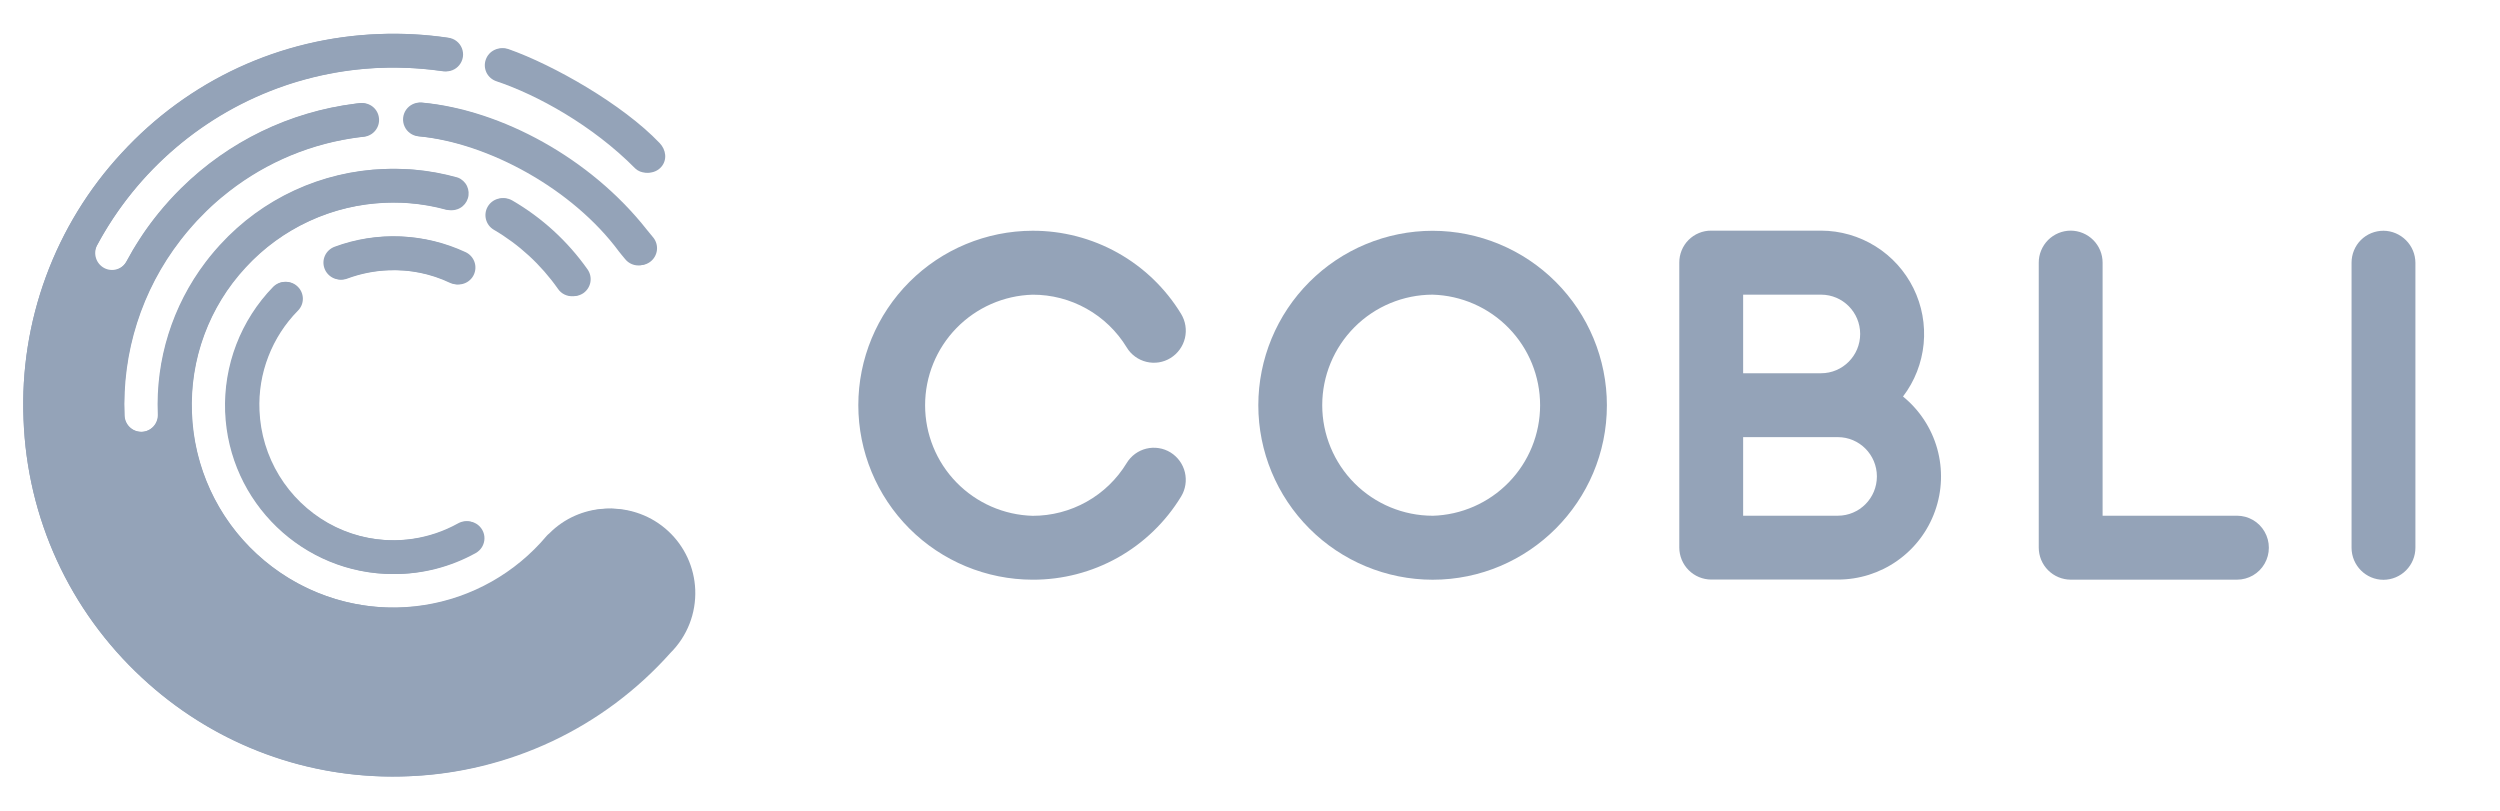
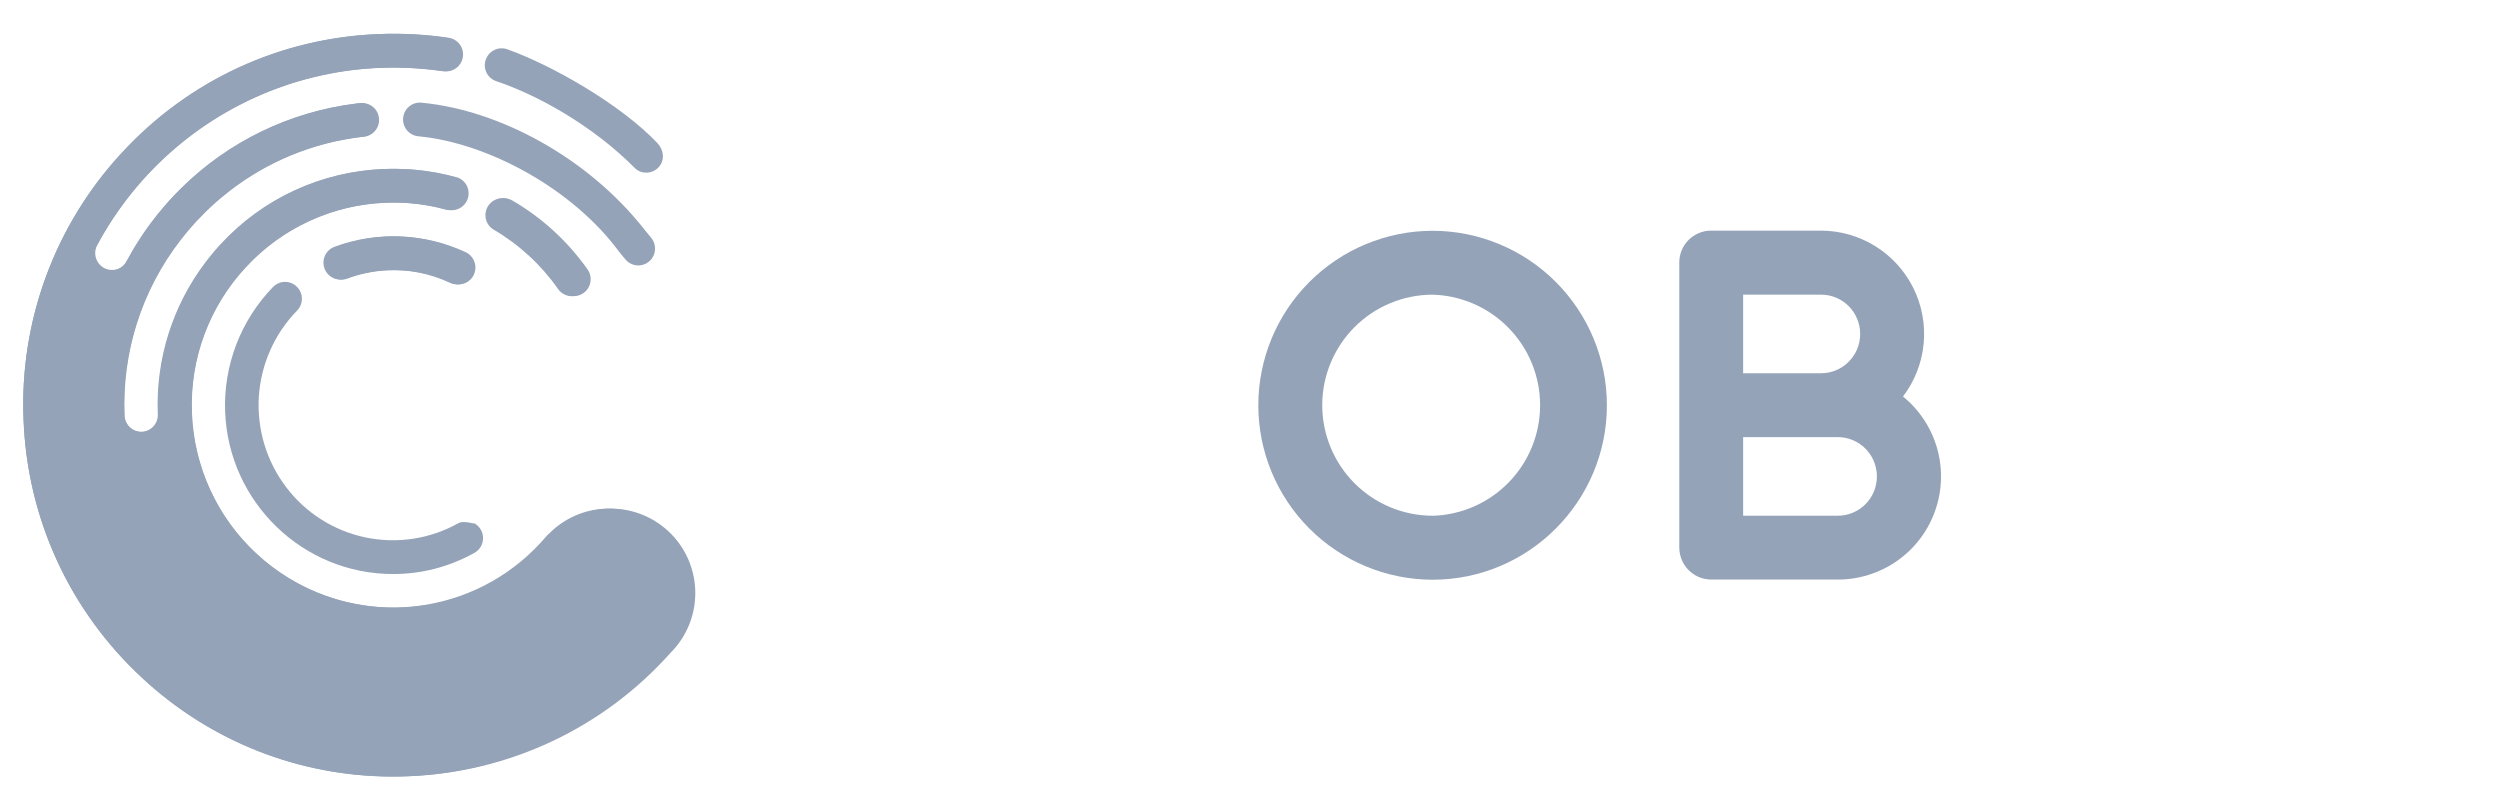
<svg xmlns="http://www.w3.org/2000/svg" width="74" height="24" viewBox="0 0 74 24" fill="none">
  <path d="M10.244 8.243C10.639 8.097 11.054 8.013 11.475 7.997C12.109 7.971 12.74 8.098 13.314 8.37C13.373 8.397 13.437 8.413 13.502 8.416C13.568 8.419 13.633 8.409 13.694 8.387C13.756 8.364 13.812 8.33 13.86 8.286C13.909 8.242 13.947 8.188 13.975 8.129C14.031 8.009 14.037 7.872 13.992 7.747C13.948 7.623 13.855 7.521 13.736 7.464C13.139 7.184 12.492 7.026 11.833 6.999C11.174 6.972 10.517 7.076 9.899 7.306C9.775 7.353 9.674 7.447 9.619 7.567C9.564 7.687 9.559 7.825 9.606 7.949C9.628 8.01 9.663 8.066 9.707 8.114C9.751 8.162 9.805 8.201 9.864 8.229C9.924 8.256 9.988 8.271 10.053 8.274C10.118 8.276 10.184 8.266 10.245 8.243L10.244 8.243ZM15.108 5.932C14.994 5.868 14.86 5.851 14.734 5.886C14.608 5.921 14.501 6.005 14.436 6.118C14.3 6.354 14.378 6.657 14.611 6.797C15.363 7.236 16.013 7.834 16.515 8.549C16.564 8.622 16.632 8.681 16.712 8.719C16.791 8.757 16.88 8.774 16.968 8.766C17.056 8.759 17.14 8.728 17.212 8.677C17.284 8.626 17.341 8.557 17.378 8.477C17.415 8.396 17.429 8.307 17.421 8.219C17.412 8.131 17.38 8.047 17.328 7.975C16.744 7.142 15.987 6.445 15.108 5.932Z" fill="#94A3B8" />
  <path d="M17.922 15.057C17.295 15.081 16.699 15.343 16.258 15.79C16.23 15.811 16.204 15.836 16.181 15.862C15.259 16.96 13.972 17.687 12.555 17.91C11.139 18.133 9.69 17.836 8.476 17.075C5.964 15.5 4.982 12.311 6.169 9.585C7.356 6.86 10.354 5.422 13.209 6.209C13.331 6.237 13.46 6.218 13.569 6.155C13.679 6.092 13.76 5.99 13.797 5.87C13.835 5.75 13.826 5.62 13.771 5.506C13.717 5.392 13.622 5.303 13.505 5.257C13.093 5.14 12.671 5.062 12.244 5.024H12.238C12.184 5.019 12.13 5.015 12.076 5.012H12.062C11.951 5.005 11.839 5 11.727 4.999H11.519C11.466 4.999 11.416 5.001 11.364 5.003H11.357C10.442 5.036 9.542 5.252 8.711 5.636C7.881 6.02 7.134 6.566 6.517 7.242L6.506 7.253C6.471 7.292 6.436 7.33 6.402 7.37L6.333 7.45C6.319 7.466 6.304 7.483 6.291 7.5L6.202 7.608L6.184 7.631C6.151 7.673 6.118 7.715 6.086 7.757L6.08 7.765C5.102 9.056 4.604 10.647 4.671 12.265C4.676 12.397 4.629 12.526 4.539 12.624C4.495 12.672 4.441 12.711 4.382 12.738C4.323 12.766 4.258 12.781 4.193 12.784H4.174C4.045 12.783 3.921 12.733 3.829 12.643C3.736 12.554 3.682 12.432 3.677 12.303C3.599 10.432 4.183 8.593 5.327 7.11L5.335 7.099C5.383 7.037 5.432 6.975 5.483 6.914L5.513 6.877L5.559 6.823L5.608 6.765L5.628 6.741C5.673 6.691 5.717 6.64 5.762 6.591L5.786 6.563L5.818 6.53L5.897 6.446L5.951 6.39L6.031 6.309L6.091 6.25C6.139 6.203 6.187 6.157 6.236 6.112L6.298 6.054C6.327 6.028 6.355 6.002 6.384 5.977L6.428 5.939L6.535 5.847L6.553 5.832C7.644 4.919 8.963 4.319 10.368 4.096L10.38 4.095C10.437 4.085 10.495 4.077 10.552 4.069L10.588 4.065C10.637 4.058 10.687 4.052 10.737 4.047H10.741C10.871 4.031 10.989 3.965 11.071 3.863C11.153 3.761 11.191 3.631 11.178 3.501C11.166 3.371 11.102 3.251 11.002 3.167C10.902 3.083 10.772 3.042 10.642 3.053L10.566 3.061L10.505 3.069C8.568 3.313 6.764 4.187 5.373 5.558L5.354 5.576C5.118 5.81 4.895 6.056 4.686 6.314L4.615 6.403L4.591 6.434L4.531 6.511L4.497 6.556L4.447 6.622L4.403 6.682L4.365 6.735L4.311 6.811L4.282 6.852C4.261 6.882 4.24 6.912 4.22 6.943L4.201 6.973L4.135 7.073C3.993 7.29 3.861 7.515 3.738 7.745C3.697 7.823 3.637 7.889 3.562 7.936C3.488 7.983 3.402 8.009 3.315 8.012C3.227 8.015 3.14 7.995 3.062 7.953C2.985 7.911 2.92 7.85 2.874 7.774C2.828 7.699 2.803 7.613 2.801 7.525C2.799 7.437 2.82 7.349 2.862 7.272C3.668 5.763 4.847 4.486 6.286 3.561C6.951 3.135 7.665 2.79 8.412 2.534L8.441 2.525C8.473 2.514 8.506 2.503 8.539 2.492L8.618 2.467L8.674 2.449C8.721 2.434 8.766 2.42 8.812 2.406H8.815C9.392 2.236 9.983 2.118 10.581 2.055H10.584C10.635 2.049 10.685 2.045 10.736 2.04L10.75 2.039L10.895 2.027L10.914 2.026L11.061 2.016L11.078 2.015C11.213 2.008 11.348 2.003 11.483 2.001H11.725C11.764 2.001 11.803 2.002 11.842 2.004C11.922 2.005 12.002 2.008 12.082 2.011L12.216 2.018L12.316 2.024L12.469 2.036L12.546 2.043L12.731 2.061L12.774 2.066C12.851 2.074 12.927 2.084 13.003 2.094H13.004C13.031 2.099 13.058 2.101 13.085 2.106C13.216 2.125 13.35 2.091 13.456 2.012C13.562 1.933 13.633 1.815 13.652 1.684C13.671 1.553 13.637 1.419 13.558 1.313C13.479 1.207 13.361 1.136 13.229 1.117C12.559 1.018 11.88 0.982 11.203 1.008C8.283 1.122 5.583 2.372 3.599 4.528C2.619 5.587 1.859 6.83 1.361 8.184C0.863 9.538 0.637 10.978 0.697 12.419C0.81 15.354 2.054 18.068 4.198 20.061C6.236 21.956 8.855 22.985 11.615 22.985C13.157 22.988 14.682 22.663 16.089 22.031C17.496 21.4 18.752 20.477 19.776 19.323C20.13 18.967 20.37 18.512 20.463 18.019C20.556 17.525 20.499 17.015 20.299 16.554C20.1 16.094 19.767 15.705 19.343 15.438C18.919 15.171 18.423 15.038 17.922 15.057Z" fill="#94A3B8" />
-   <path d="M8.787 8.487C8.74 8.441 8.685 8.404 8.625 8.38C8.564 8.355 8.5 8.343 8.434 8.344C8.369 8.344 8.305 8.357 8.245 8.383C8.185 8.409 8.13 8.446 8.084 8.492C7.61 8.98 7.239 9.559 6.995 10.195C6.751 10.83 6.638 11.508 6.664 12.188C6.767 14.876 8.975 16.991 11.629 16.991C12.471 16.994 13.3 16.779 14.036 16.368C14.114 16.326 14.179 16.265 14.226 16.189C14.272 16.114 14.297 16.027 14.299 15.939C14.301 15.851 14.28 15.763 14.237 15.686C14.194 15.608 14.132 15.543 14.056 15.498C13.98 15.453 13.894 15.429 13.806 15.428C13.717 15.427 13.631 15.45 13.554 15.494C12.718 15.958 11.742 16.104 10.806 15.905C9.871 15.706 9.039 15.176 8.464 14.412C7.886 13.646 7.602 12.698 7.662 11.741C7.723 10.784 8.124 9.88 8.794 9.193C8.886 9.098 8.937 8.971 8.936 8.838C8.935 8.706 8.881 8.58 8.787 8.487ZM18.323 7.448C18.377 7.522 18.442 7.59 18.498 7.662C18.552 7.732 18.624 7.787 18.706 7.82C18.788 7.854 18.877 7.865 18.964 7.852C19.052 7.839 19.134 7.803 19.203 7.748C19.272 7.692 19.325 7.62 19.357 7.537C19.388 7.454 19.398 7.365 19.383 7.277C19.369 7.19 19.332 7.108 19.276 7.039C19.212 6.958 19.143 6.88 19.078 6.798C17.42 4.683 14.796 3.257 12.474 3.039C12.387 3.03 12.299 3.046 12.22 3.082C12.141 3.119 12.072 3.176 12.022 3.247C11.971 3.319 11.941 3.402 11.932 3.49C11.924 3.577 11.939 3.665 11.976 3.745C12.012 3.825 12.068 3.893 12.14 3.944C12.211 3.995 12.294 4.026 12.381 4.034C14.444 4.227 16.95 5.589 18.323 7.448ZM14.683 2.401C15.892 2.804 17.539 3.707 18.804 4.987C18.888 5.066 19 5.11 19.116 5.11C19.265 5.115 19.407 5.052 19.505 4.939C19.685 4.731 19.648 4.434 19.458 4.234C18.361 3.079 16.32 1.922 15.014 1.458C14.953 1.436 14.887 1.427 14.822 1.43C14.757 1.434 14.693 1.45 14.634 1.479C14.575 1.507 14.522 1.547 14.479 1.595C14.435 1.644 14.402 1.701 14.38 1.763C14.357 1.824 14.348 1.89 14.351 1.956C14.354 2.021 14.37 2.085 14.398 2.145C14.426 2.204 14.466 2.257 14.515 2.301C14.564 2.345 14.621 2.379 14.683 2.401ZM10.281 8.246C10.678 8.099 11.095 8.016 11.517 8C12.153 7.973 12.787 8.1 13.363 8.372C13.422 8.4 13.487 8.416 13.552 8.419C13.617 8.422 13.683 8.412 13.744 8.389C13.806 8.367 13.862 8.333 13.91 8.288C13.959 8.244 13.998 8.191 14.025 8.132C14.081 8.012 14.088 7.874 14.043 7.75C13.998 7.625 13.906 7.523 13.787 7.466C13.187 7.186 12.538 7.028 11.877 7.001C11.216 6.974 10.556 7.078 9.935 7.308C9.853 7.339 9.781 7.391 9.725 7.459C9.67 7.527 9.633 7.608 9.618 7.694C9.604 7.78 9.612 7.869 9.643 7.951C9.673 8.033 9.724 8.106 9.792 8.162C9.929 8.276 10.116 8.308 10.282 8.246H10.281ZM15.164 5.934C15.089 5.89 15.003 5.867 14.916 5.866C14.828 5.866 14.742 5.889 14.666 5.933C14.591 5.977 14.527 6.04 14.484 6.116C14.44 6.192 14.416 6.278 14.416 6.365C14.416 6.453 14.439 6.539 14.483 6.615C14.526 6.691 14.589 6.755 14.665 6.799C15.421 7.238 16.073 7.836 16.576 8.551C16.613 8.605 16.661 8.651 16.716 8.687C16.771 8.722 16.833 8.746 16.898 8.758C16.962 8.769 17.028 8.768 17.092 8.753C17.156 8.739 17.217 8.712 17.271 8.675C17.379 8.598 17.453 8.482 17.476 8.351C17.499 8.22 17.469 8.085 17.393 7.976C16.806 7.143 16.046 6.446 15.164 5.934Z" fill="#94A3B8" />
+   <path d="M8.787 8.487C8.74 8.441 8.685 8.404 8.625 8.38C8.564 8.355 8.5 8.343 8.434 8.344C8.369 8.344 8.305 8.357 8.245 8.383C8.185 8.409 8.13 8.446 8.084 8.492C7.61 8.98 7.239 9.559 6.995 10.195C6.751 10.83 6.638 11.508 6.664 12.188C6.767 14.876 8.975 16.991 11.629 16.991C12.471 16.994 13.3 16.779 14.036 16.368C14.114 16.326 14.179 16.265 14.226 16.189C14.272 16.114 14.297 16.027 14.299 15.939C14.301 15.851 14.28 15.763 14.237 15.686C14.194 15.608 14.132 15.543 14.056 15.498C13.717 15.427 13.631 15.45 13.554 15.494C12.718 15.958 11.742 16.104 10.806 15.905C9.871 15.706 9.039 15.176 8.464 14.412C7.886 13.646 7.602 12.698 7.662 11.741C7.723 10.784 8.124 9.88 8.794 9.193C8.886 9.098 8.937 8.971 8.936 8.838C8.935 8.706 8.881 8.58 8.787 8.487ZM18.323 7.448C18.377 7.522 18.442 7.59 18.498 7.662C18.552 7.732 18.624 7.787 18.706 7.82C18.788 7.854 18.877 7.865 18.964 7.852C19.052 7.839 19.134 7.803 19.203 7.748C19.272 7.692 19.325 7.62 19.357 7.537C19.388 7.454 19.398 7.365 19.383 7.277C19.369 7.19 19.332 7.108 19.276 7.039C19.212 6.958 19.143 6.88 19.078 6.798C17.42 4.683 14.796 3.257 12.474 3.039C12.387 3.03 12.299 3.046 12.22 3.082C12.141 3.119 12.072 3.176 12.022 3.247C11.971 3.319 11.941 3.402 11.932 3.49C11.924 3.577 11.939 3.665 11.976 3.745C12.012 3.825 12.068 3.893 12.14 3.944C12.211 3.995 12.294 4.026 12.381 4.034C14.444 4.227 16.95 5.589 18.323 7.448ZM14.683 2.401C15.892 2.804 17.539 3.707 18.804 4.987C18.888 5.066 19 5.11 19.116 5.11C19.265 5.115 19.407 5.052 19.505 4.939C19.685 4.731 19.648 4.434 19.458 4.234C18.361 3.079 16.32 1.922 15.014 1.458C14.953 1.436 14.887 1.427 14.822 1.43C14.757 1.434 14.693 1.45 14.634 1.479C14.575 1.507 14.522 1.547 14.479 1.595C14.435 1.644 14.402 1.701 14.38 1.763C14.357 1.824 14.348 1.89 14.351 1.956C14.354 2.021 14.37 2.085 14.398 2.145C14.426 2.204 14.466 2.257 14.515 2.301C14.564 2.345 14.621 2.379 14.683 2.401ZM10.281 8.246C10.678 8.099 11.095 8.016 11.517 8C12.153 7.973 12.787 8.1 13.363 8.372C13.422 8.4 13.487 8.416 13.552 8.419C13.617 8.422 13.683 8.412 13.744 8.389C13.806 8.367 13.862 8.333 13.91 8.288C13.959 8.244 13.998 8.191 14.025 8.132C14.081 8.012 14.088 7.874 14.043 7.75C13.998 7.625 13.906 7.523 13.787 7.466C13.187 7.186 12.538 7.028 11.877 7.001C11.216 6.974 10.556 7.078 9.935 7.308C9.853 7.339 9.781 7.391 9.725 7.459C9.67 7.527 9.633 7.608 9.618 7.694C9.604 7.78 9.612 7.869 9.643 7.951C9.673 8.033 9.724 8.106 9.792 8.162C9.929 8.276 10.116 8.308 10.282 8.246H10.281ZM15.164 5.934C15.089 5.89 15.003 5.867 14.916 5.866C14.828 5.866 14.742 5.889 14.666 5.933C14.591 5.977 14.527 6.04 14.484 6.116C14.44 6.192 14.416 6.278 14.416 6.365C14.416 6.453 14.439 6.539 14.483 6.615C14.526 6.691 14.589 6.755 14.665 6.799C15.421 7.238 16.073 7.836 16.576 8.551C16.613 8.605 16.661 8.651 16.716 8.687C16.771 8.722 16.833 8.746 16.898 8.758C16.962 8.769 17.028 8.768 17.092 8.753C17.156 8.739 17.217 8.712 17.271 8.675C17.379 8.598 17.453 8.482 17.476 8.351C17.499 8.22 17.469 8.085 17.393 7.976C16.806 7.143 16.046 6.446 15.164 5.934Z" fill="#94A3B8" />
  <path d="M20.579 17.457C20.553 16.796 20.266 16.171 19.78 15.721C19.294 15.271 18.649 15.032 17.987 15.057C17.358 15.081 16.761 15.343 16.317 15.79C16.289 15.812 16.263 15.836 16.241 15.863C15.718 16.481 15.076 16.987 14.353 17.35C13.63 17.714 12.841 17.927 12.033 17.977C11.225 18.026 10.416 17.911 9.654 17.639C8.893 17.367 8.194 16.943 7.6 16.393C7.021 15.86 6.554 15.217 6.225 14.501C5.896 13.786 5.712 13.012 5.683 12.225C5.651 11.438 5.774 10.652 6.047 9.914C6.319 9.175 6.736 8.497 7.272 7.92C7.804 7.34 8.446 6.872 9.16 6.543C9.875 6.213 10.648 6.029 11.434 6.001C12.048 5.976 12.663 6.046 13.256 6.209C13.379 6.238 13.509 6.22 13.619 6.157C13.729 6.095 13.811 5.993 13.849 5.872C13.887 5.751 13.877 5.62 13.823 5.506C13.768 5.392 13.672 5.303 13.554 5.257C13.14 5.14 12.716 5.062 12.288 5.024H12.282C12.228 5.019 12.173 5.015 12.118 5.011H12.105C11.993 5.004 11.881 5 11.769 4.999H11.558C11.507 4.999 11.455 5.001 11.403 5.003H11.395C9.531 5.076 7.806 5.871 6.539 7.243L6.528 7.254C6.493 7.292 6.458 7.331 6.423 7.371L6.354 7.451L6.312 7.501L6.223 7.609C6.217 7.617 6.21 7.625 6.204 7.632L6.107 7.758L6.1 7.766C5.119 9.055 4.619 10.646 4.686 12.264C4.691 12.397 4.643 12.526 4.553 12.623C4.509 12.671 4.455 12.71 4.396 12.738C4.336 12.765 4.272 12.781 4.207 12.783H4.187C4.058 12.783 3.934 12.733 3.841 12.643C3.748 12.553 3.694 12.431 3.689 12.303C3.611 10.43 4.197 8.591 5.345 7.109L5.352 7.099C5.401 7.036 5.451 6.975 5.501 6.913C5.512 6.901 5.521 6.888 5.531 6.877L5.578 6.822L5.626 6.765L5.648 6.741L5.711 6.668C5.732 6.644 5.758 6.616 5.782 6.59L5.806 6.563L5.837 6.529C5.927 6.434 6.018 6.34 6.111 6.249L6.187 6.177C6.211 6.152 6.233 6.133 6.256 6.111L6.32 6.053C6.348 6.028 6.376 6.002 6.405 5.977L6.449 5.938L6.558 5.846L6.576 5.832C7.672 4.918 8.995 4.318 10.405 4.096L10.418 4.094C10.475 4.085 10.532 4.077 10.589 4.069L10.625 4.064C10.675 4.058 10.726 4.051 10.776 4.047H10.779C10.91 4.032 11.029 3.966 11.111 3.863C11.193 3.761 11.232 3.63 11.218 3.5C11.205 3.369 11.142 3.249 11.041 3.165C10.94 3.082 10.81 3.041 10.68 3.052L10.603 3.061L10.543 3.068C8.599 3.311 6.789 4.186 5.391 5.558L5.371 5.576C5.139 5.805 4.919 6.046 4.713 6.298L4.7 6.313L4.629 6.403L4.604 6.433C4.572 6.474 4.541 6.514 4.51 6.555L4.46 6.621L4.416 6.682C4.403 6.7 4.39 6.717 4.377 6.735L4.323 6.81L4.294 6.852C4.273 6.882 4.253 6.912 4.233 6.942L4.212 6.972C4.189 7.005 4.168 7.039 4.145 7.073C4.003 7.29 3.87 7.514 3.747 7.744C3.682 7.855 3.576 7.937 3.452 7.972C3.328 8.007 3.195 7.993 3.082 7.932C2.968 7.87 2.882 7.767 2.843 7.644C2.803 7.521 2.812 7.388 2.868 7.272C4.059 5.045 6.05 3.352 8.439 2.535L8.468 2.525L8.567 2.492L8.645 2.467L8.703 2.449C8.749 2.434 8.795 2.42 8.841 2.407H8.843C9.422 2.236 10.016 2.118 10.616 2.055H10.62C10.671 2.049 10.722 2.045 10.773 2.04L10.786 2.039L10.932 2.027L10.951 2.026L11.099 2.016L11.115 2.015C11.251 2.008 11.386 2.004 11.522 2.001H11.765C11.884 2.003 12.004 2.006 12.124 2.012L12.257 2.018L12.358 2.025L12.512 2.036L12.589 2.043L12.775 2.061L12.818 2.066C12.895 2.074 12.972 2.084 13.048 2.095H13.049C13.076 2.099 13.103 2.102 13.13 2.106C13.307 2.135 13.486 2.066 13.598 1.924C13.653 1.855 13.689 1.772 13.702 1.685C13.715 1.597 13.704 1.508 13.671 1.425C13.638 1.343 13.584 1.271 13.514 1.217C13.445 1.163 13.362 1.128 13.274 1.117C12.601 1.018 11.92 0.982 11.24 1.008C9.798 1.061 8.381 1.399 7.071 2.003C5.761 2.607 4.584 3.465 3.608 4.527C2.625 5.585 1.862 6.828 1.363 8.182C0.863 9.537 0.637 10.977 0.697 12.419C0.749 13.862 1.086 15.281 1.689 16.592C2.292 17.904 3.15 19.083 4.211 20.062C5.266 21.046 6.507 21.81 7.86 22.31C9.213 22.811 10.652 23.038 12.094 22.977C13.566 22.922 15.011 22.569 16.344 21.942C17.676 21.314 18.868 20.423 19.848 19.323C20.092 19.08 20.283 18.788 20.409 18.467C20.535 18.146 20.592 17.802 20.579 17.457Z" fill="#94A3B8" />
-   <path d="M8.815 8.487C8.769 8.441 8.713 8.404 8.653 8.38C8.592 8.355 8.527 8.342 8.461 8.343C8.395 8.343 8.331 8.357 8.27 8.383C8.21 8.408 8.155 8.446 8.109 8.493C7.633 8.98 7.261 9.559 7.016 10.194C6.771 10.83 6.658 11.508 6.683 12.189C6.787 14.876 9.005 16.992 11.667 16.991C12.513 16.994 13.345 16.78 14.084 16.369C14.16 16.326 14.224 16.264 14.269 16.189C14.314 16.113 14.339 16.027 14.34 15.94C14.342 15.852 14.32 15.765 14.277 15.689C14.235 15.612 14.173 15.548 14.098 15.503C14.023 15.458 13.938 15.433 13.85 15.432C13.763 15.43 13.677 15.452 13.6 15.495C13.005 15.825 12.336 15.998 11.655 15.995C10.974 15.993 10.305 15.816 9.713 15.481C9.119 15.144 8.621 14.662 8.265 14.079C7.909 13.496 7.708 12.832 7.681 12.15C7.657 11.605 7.746 11.061 7.943 10.553C8.139 10.044 8.438 9.581 8.821 9.193C8.914 9.099 8.966 8.971 8.965 8.839C8.963 8.706 8.91 8.58 8.815 8.487ZM18.387 7.448C18.441 7.522 18.506 7.591 18.563 7.663C18.646 7.765 18.765 7.83 18.896 7.845C19.027 7.859 19.158 7.821 19.26 7.739C19.363 7.657 19.429 7.537 19.445 7.406C19.46 7.276 19.424 7.144 19.344 7.04C19.279 6.959 19.209 6.88 19.146 6.799C17.481 4.683 14.845 3.257 12.515 3.039C12.45 3.033 12.384 3.04 12.322 3.059C12.259 3.079 12.201 3.11 12.151 3.152C12.1 3.194 12.059 3.246 12.028 3.304C11.998 3.362 11.979 3.425 11.974 3.491C11.961 3.622 12.002 3.754 12.086 3.856C12.17 3.958 12.291 4.022 12.423 4.035C14.493 4.228 17.008 5.589 18.387 7.448ZM14.733 2.401C15.946 2.804 17.6 3.708 18.869 4.987C18.954 5.067 19.066 5.111 19.182 5.111C19.256 5.113 19.329 5.099 19.397 5.069C19.465 5.04 19.526 4.996 19.574 4.94C19.755 4.732 19.716 4.434 19.526 4.235C18.425 3.08 16.376 1.922 15.066 1.459C15.005 1.437 14.939 1.427 14.873 1.43C14.808 1.434 14.743 1.45 14.684 1.478C14.625 1.507 14.572 1.546 14.528 1.595C14.484 1.644 14.45 1.701 14.428 1.763C14.406 1.825 14.396 1.891 14.4 1.956C14.403 2.022 14.419 2.086 14.447 2.146C14.476 2.205 14.516 2.258 14.565 2.302C14.614 2.346 14.671 2.379 14.733 2.401Z" fill="#94A3B8" />
  <path d="M42.405 6.831C41.037 6.833 39.725 7.378 38.758 8.346C37.791 9.314 37.247 10.626 37.246 11.995C37.246 13.363 37.79 14.676 38.757 15.644C39.724 16.613 41.036 17.158 42.405 17.16C45.25 17.16 47.564 14.842 47.564 11.995C47.563 10.626 47.019 9.314 46.052 8.346C45.085 7.378 43.773 6.833 42.405 6.831ZM42.405 15.266C41.538 15.264 40.708 14.919 40.095 14.306C39.483 13.692 39.138 12.861 39.138 11.995C39.138 11.128 39.482 10.297 40.094 9.683C40.706 9.07 41.537 8.724 42.404 8.722C43.256 8.746 44.066 9.101 44.66 9.712C45.255 10.323 45.587 11.142 45.587 11.995C45.587 12.847 45.255 13.666 44.66 14.277C44.066 14.888 43.256 15.243 42.404 15.267L42.405 15.266Z" fill="#94A3B8" />
-   <path d="M30.565 8.723C31.125 8.721 31.675 8.864 32.163 9.138C32.651 9.411 33.06 9.806 33.351 10.284C33.415 10.391 33.5 10.483 33.6 10.556C33.7 10.629 33.814 10.682 33.935 10.711C34.055 10.74 34.181 10.745 34.303 10.726C34.426 10.706 34.543 10.663 34.649 10.597C34.862 10.465 35.015 10.254 35.074 10.009C35.132 9.765 35.091 9.507 34.961 9.292C34.502 8.538 33.856 7.915 33.086 7.484C32.316 7.053 31.448 6.828 30.565 6.83C29.197 6.833 27.885 7.378 26.918 8.346C25.951 9.314 25.407 10.626 25.406 11.994C25.407 13.363 25.95 14.675 26.917 15.644C27.884 16.612 29.196 17.157 30.565 17.159C31.448 17.162 32.316 16.937 33.086 16.506C33.856 16.074 34.502 15.451 34.961 14.697C35.091 14.483 35.131 14.225 35.073 13.981C35.015 13.737 34.862 13.526 34.649 13.393C34.543 13.328 34.426 13.284 34.303 13.265C34.18 13.245 34.055 13.25 33.934 13.279C33.813 13.308 33.7 13.361 33.599 13.434C33.499 13.508 33.414 13.6 33.35 13.706C33.06 14.184 32.651 14.579 32.163 14.852C31.675 15.126 31.125 15.269 30.566 15.268C29.714 15.244 28.905 14.889 28.31 14.278C27.715 13.667 27.383 12.848 27.383 11.995C27.383 11.143 27.715 10.324 28.31 9.713C28.905 9.102 29.713 8.747 30.565 8.723ZM66.217 15.266H62.237V7.777C62.237 7.652 62.213 7.529 62.166 7.414C62.118 7.299 62.049 7.194 61.961 7.106C61.873 7.018 61.769 6.948 61.654 6.9C61.539 6.852 61.416 6.827 61.292 6.827C61.167 6.827 61.044 6.852 60.929 6.9C60.814 6.948 60.71 7.018 60.622 7.106C60.535 7.194 60.465 7.299 60.418 7.414C60.37 7.529 60.346 7.652 60.347 7.777V16.212C60.348 16.462 60.447 16.702 60.624 16.879C60.801 17.056 61.041 17.157 61.292 17.158H66.216C66.381 17.158 66.544 17.114 66.687 17.032C66.831 16.948 66.95 16.829 67.032 16.685C67.115 16.541 67.158 16.378 67.158 16.212C67.158 16.046 67.115 15.883 67.032 15.739C66.95 15.595 66.831 15.475 66.688 15.392C66.544 15.309 66.381 15.265 66.216 15.265L66.217 15.266ZM70.552 6.83C70.427 6.83 70.304 6.854 70.189 6.901C70.074 6.948 69.969 7.018 69.881 7.106C69.793 7.194 69.724 7.299 69.677 7.414C69.63 7.529 69.606 7.652 69.606 7.777V16.212C69.606 16.736 70.03 17.162 70.552 17.162C70.803 17.161 71.043 17.06 71.22 16.882C71.397 16.704 71.496 16.463 71.496 16.212V7.778C71.495 7.528 71.395 7.288 71.218 7.111C71.041 6.934 70.802 6.832 70.552 6.83Z" fill="#94A3B8" />
  <path d="M56.329 11.737C56.674 11.284 56.885 10.744 56.94 10.178C56.994 9.611 56.89 9.041 56.638 8.531C56.386 8.021 55.997 7.591 55.514 7.29C55.031 6.989 54.474 6.828 53.905 6.827H50.651C50.527 6.826 50.403 6.85 50.288 6.898C50.173 6.945 50.069 7.015 49.981 7.103C49.893 7.191 49.824 7.296 49.777 7.411C49.73 7.527 49.706 7.65 49.707 7.774V16.209C49.708 16.46 49.808 16.7 49.985 16.877C50.162 17.054 50.402 17.154 50.652 17.155H54.4C55.03 17.156 55.645 16.961 56.16 16.598C56.676 16.235 57.066 15.721 57.277 15.127C57.489 14.534 57.511 13.889 57.342 13.282C57.172 12.675 56.818 12.135 56.329 11.737ZM51.597 8.722H53.905C54.543 8.722 55.061 9.242 55.061 9.885C55.061 10.527 54.543 11.048 53.905 11.048H51.597V8.722ZM54.4 15.265H51.597V12.939H54.4C55.038 12.939 55.556 13.46 55.556 14.102C55.556 14.746 55.038 15.265 54.4 15.265Z" fill="#94A3B8" />
</svg>